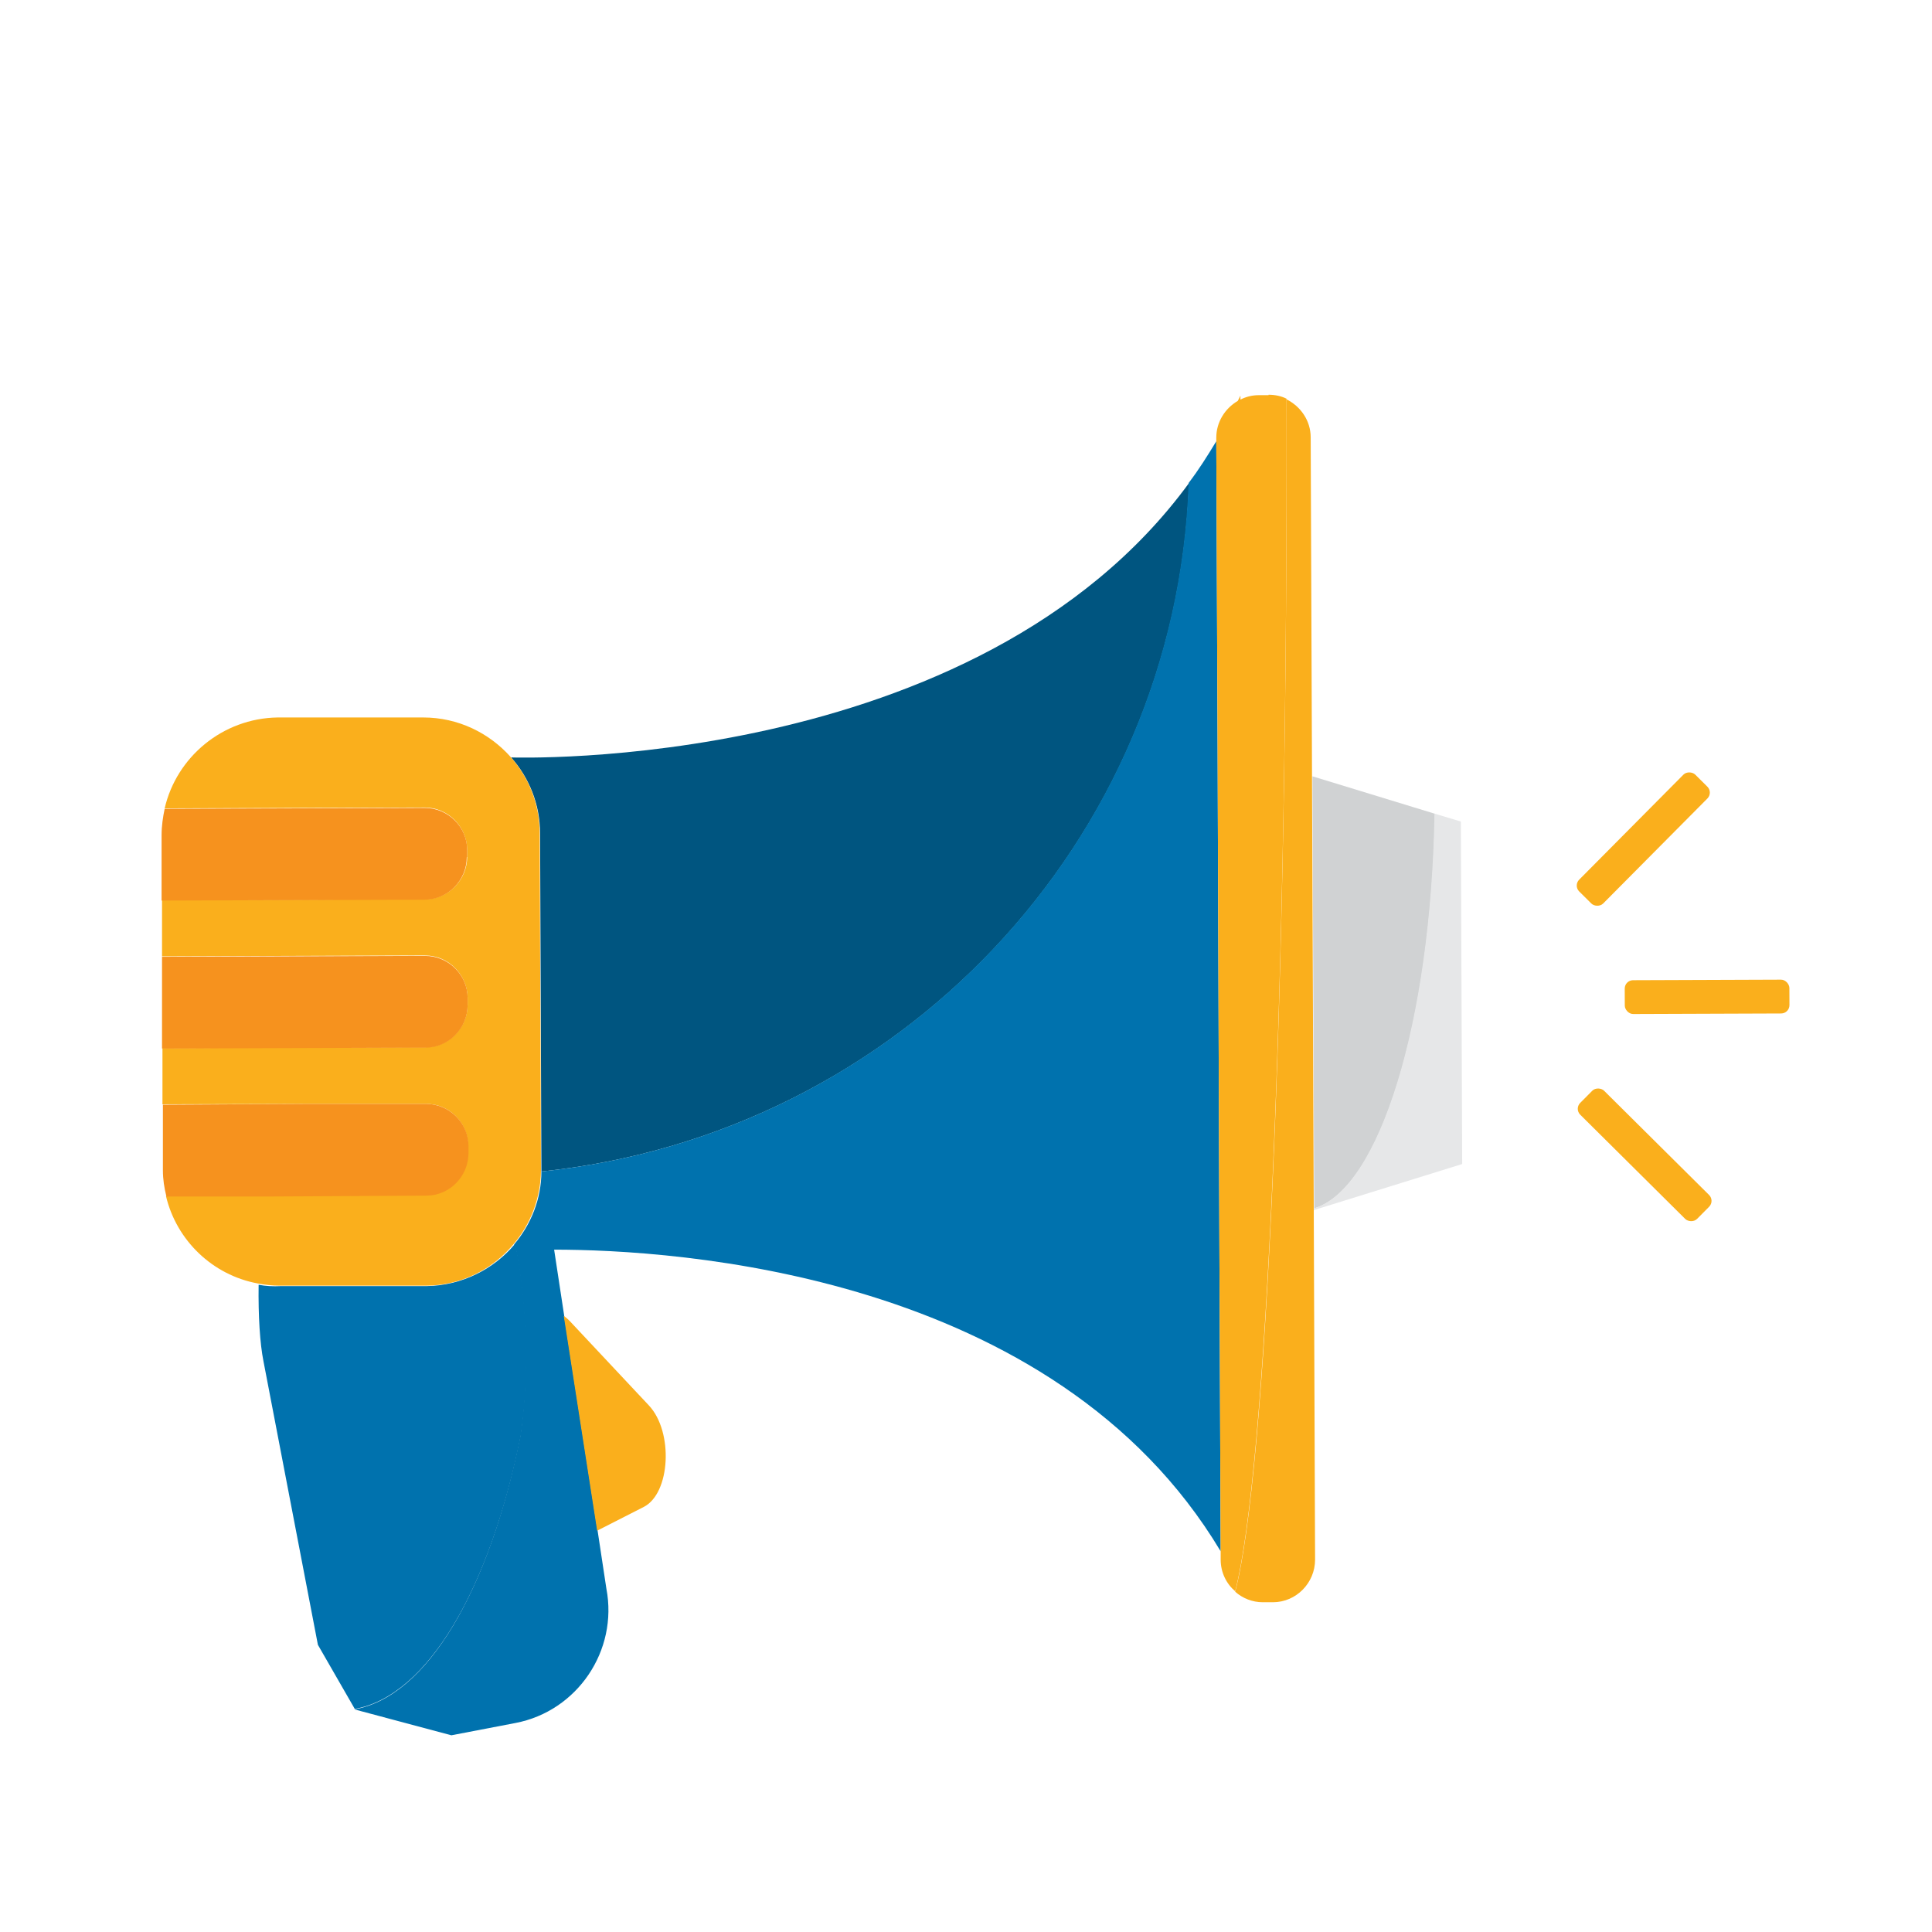
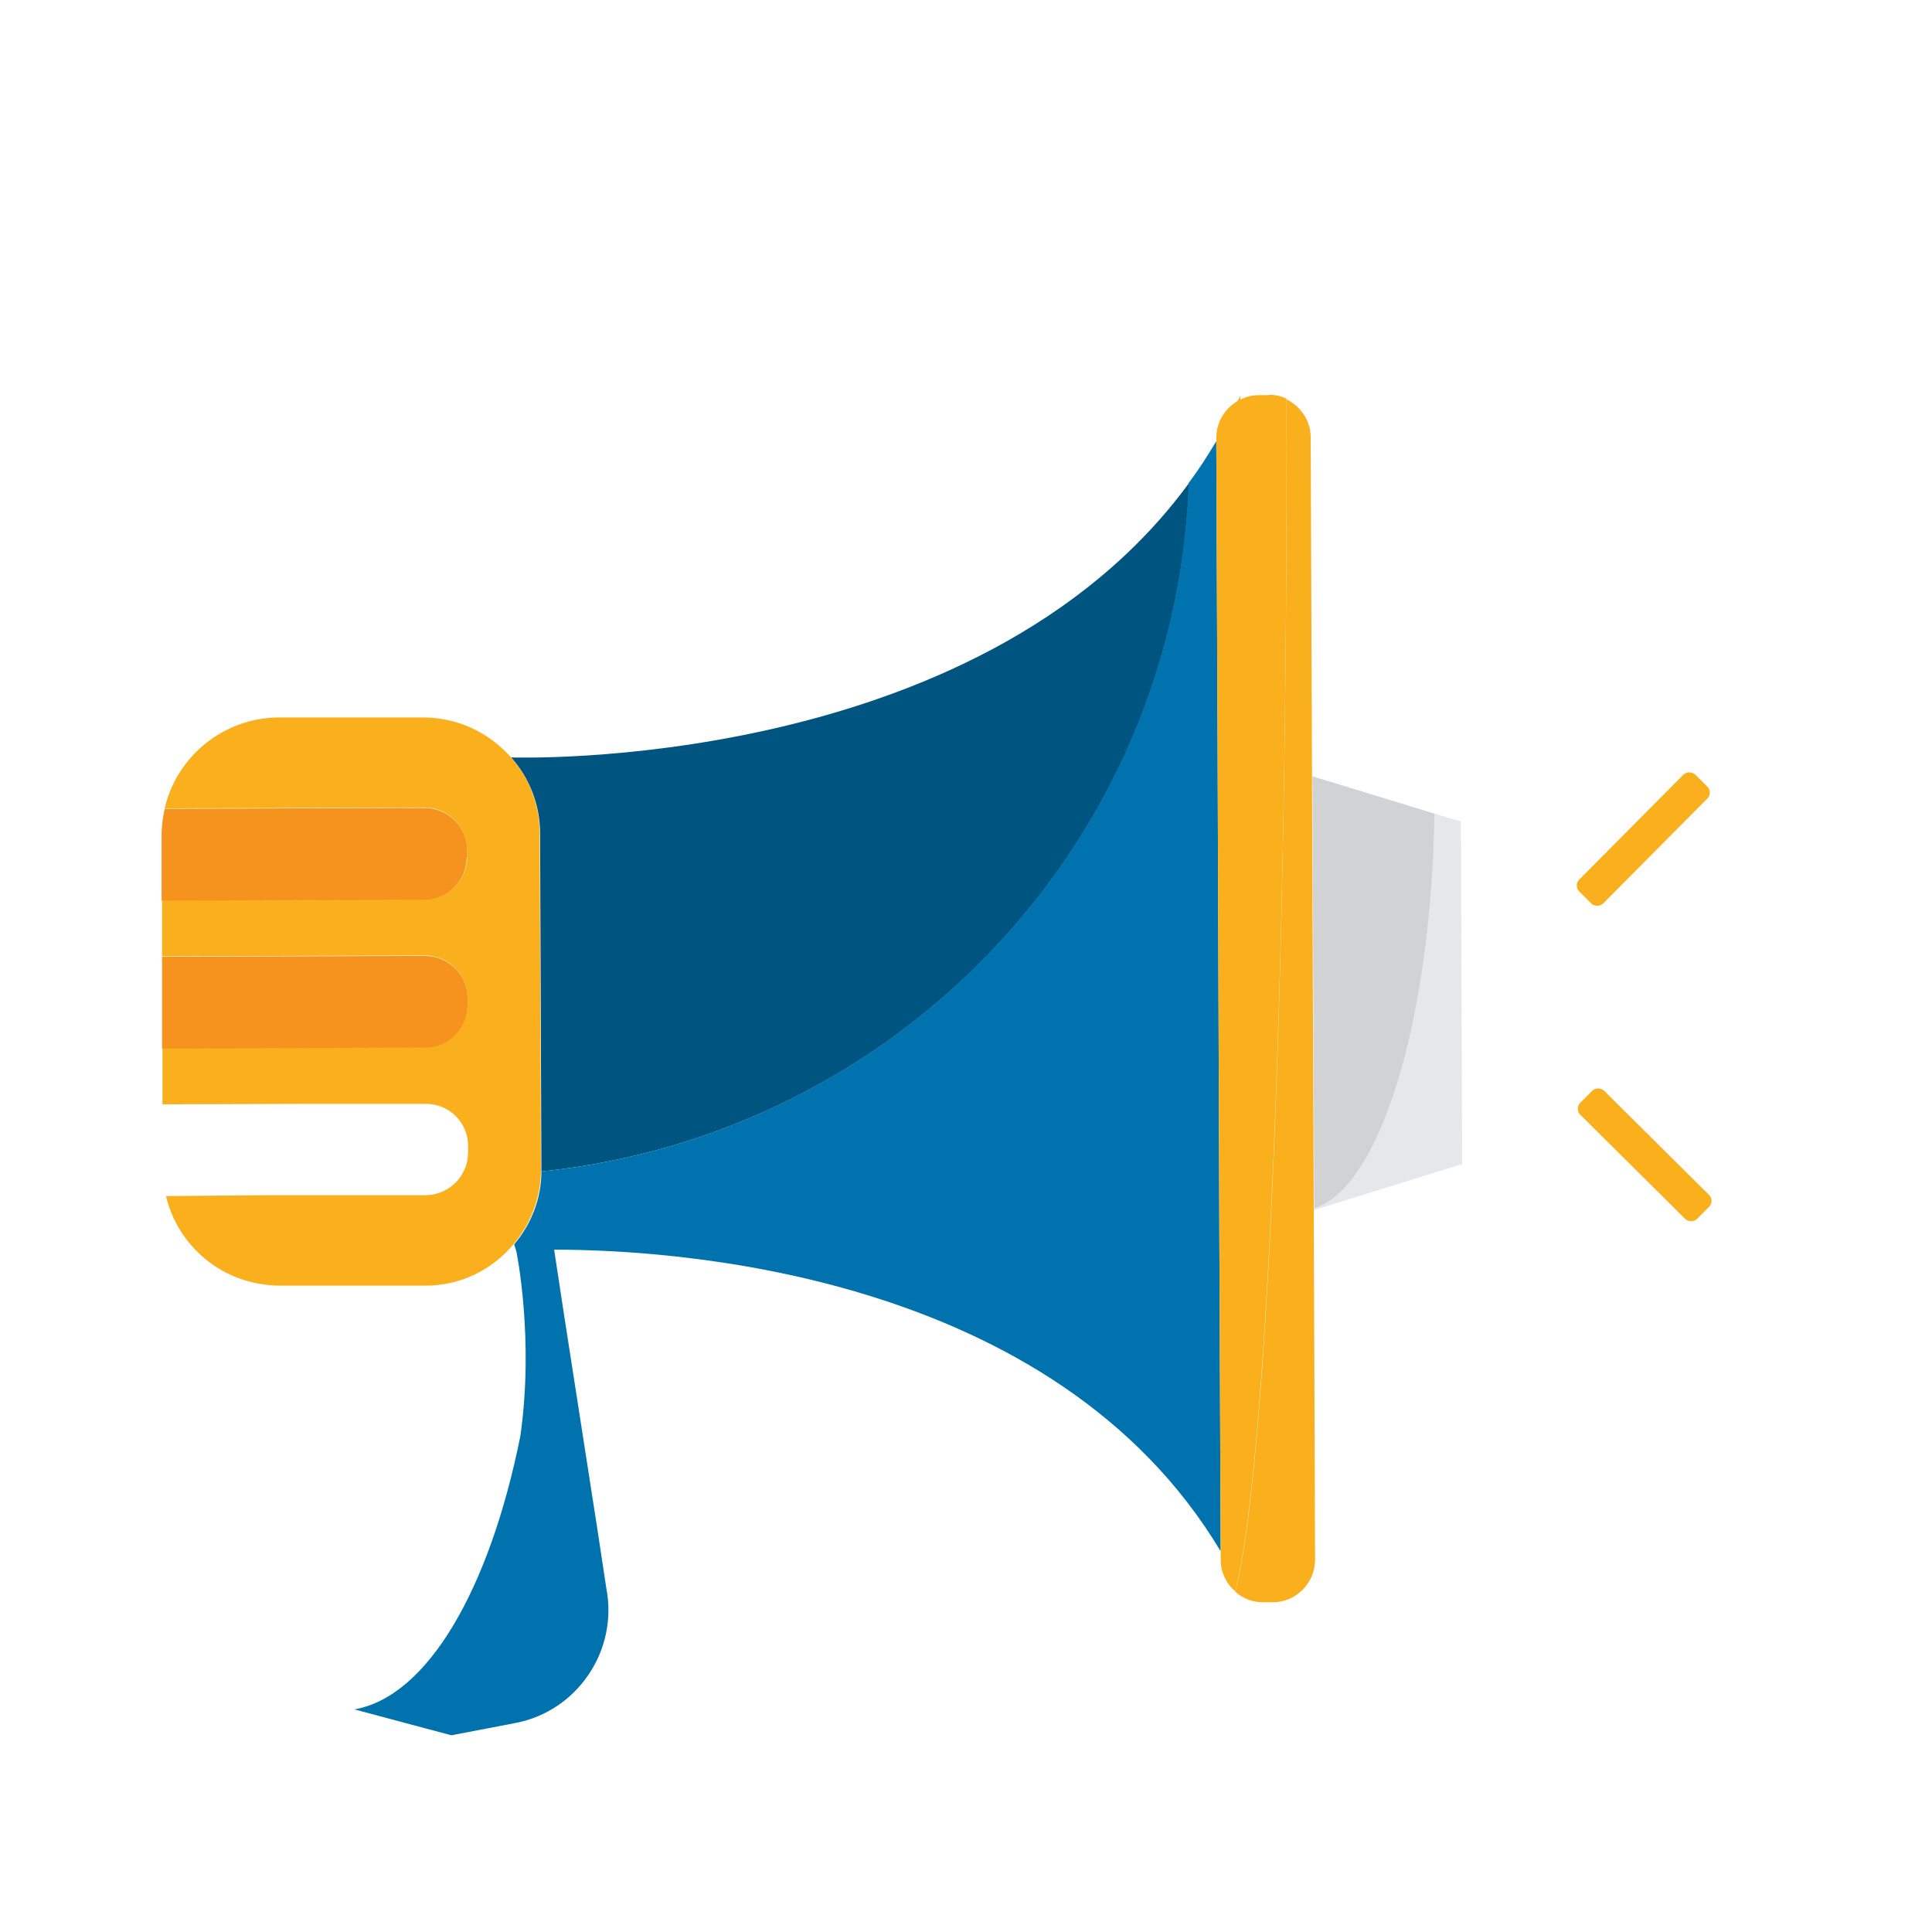
<svg xmlns="http://www.w3.org/2000/svg" id="Layer_1" viewBox="0 0 44 44">
  <defs>
    <style>.cls-1{fill:#005580;}.cls-2{fill:#d0d2d3;}.cls-3{fill:#faaf1c;}.cls-4{fill:#0072ae;}.cls-5{fill:#e6e7e8;}.cls-6{fill:#f6921e;}</style>
  </defs>
  <path class="cls-2" d="M32.67,18.53l-2.78-.85,.04,9.84c1.5-.44,2.67-4.25,2.75-8.99Z" />
  <path class="cls-5" d="M32.67,18.53c-.08,4.74-1.25,8.55-2.75,8.99v.04s3.38-1.05,3.38-1.05l-.03-7.8-.6-.18Z" />
  <path class="cls-1" d="M12.33,26.63v.05c8.12-.84,14.46-7.49,14.75-15.68-4.85,6.63-15.44,6.25-15.44,6.25,.41,.46,.66,1.07,.66,1.73l.03,7.65Z" />
  <path class="cls-4" d="M10.28,39.52l1.46-.28c1.41-.27,2.34-1.65,2.07-3.06l-.2-1.32-.76-4.89-.23-1.51c2.74,0,11.38,.52,15.18,6.87l-.03-7.1-.04-11.2-.03-6.98c-.2,.33-.4,.65-.63,.95-.29,8.19-6.63,14.84-14.74,15.68v-.05s0,.03,0,.05c0,.63-.24,1.21-.62,1.66l.05,.16h0s.41,1.98,.09,4.21c-.7,3.48-2.11,5.93-3.78,6.22" />
-   <path class="cls-3" d="M14.66,34.32c.61-.31,.68-1.71,.12-2.31l-1.81-1.93s-.08-.08-.13-.11l.76,4.89,1.06-.54Z" />
-   <path class="cls-4" d="M8.08,38.92c1.67-.3,3.08-2.75,3.78-6.22,.33-2.23-.09-4.21-.09-4.21h0s-.05-.15-.05-.15c-.48,.57-1.21,.94-2.01,.95h-3.32c-.17,.01-.34,0-.5-.03-.01,.71,.03,1.34,.11,1.74l1.24,6.46" />
  <path class="cls-3" d="M9.69,29.28c.81,0,1.53-.37,2.01-.95,.38-.45,.61-1.03,.62-1.66,0-.02,0-.03,0-.05l-.03-7.65c0-.66-.25-1.27-.66-1.73-.49-.55-1.2-.9-1.99-.9h-3.32c-1.25,.02-2.3,.9-2.57,2.07l5.92-.02c.53,0,.96,.43,.97,.96v.16c0,.53-.43,.97-.96,.97l-5.99,.02v1.28s5.77-.02,5.77-.02h.22c.53,0,.96,.43,.97,.96v.16c0,.53-.43,.97-.96,.97h-.26s-5.73,.02-5.73,.02v1.28s3.25-.01,3.25-.01h2.74c.53-.01,.97,.42,.97,.95v.16c0,.53-.43,.96-.96,.97h-3.65s-2.27,.02-2.27,.02c.24,1.01,1.06,1.8,2.09,1.99,.16,.03,.33,.05,.5,.05h3.32Z" />
  <path class="cls-6" d="M10.64,19.52v-.16c0-.53-.44-.96-.97-.96l-5.92,.02c-.04,.19-.07,.39-.07,.6v1.49s5.99-.02,5.99-.02c.53,0,.96-.44,.96-.97Z" />
  <path class="cls-6" d="M9.69,23.86c.53,0,.96-.44,.96-.97v-.16c0-.53-.44-.96-.97-.96h-.22s-5.77,.02-5.77,.02v2.09s5.74-.02,5.74-.02h.26Z" />
-   <path class="cls-6" d="M9.71,27.23c.53,0,.96-.44,.96-.97v-.16c0-.53-.44-.96-.97-.96h-2.74s-3.25,.02-3.25,.02v1.49c0,.21,.03,.4,.08,.6h2.27s3.65-.02,3.65-.02Z" />
-   <rect class="cls-3" x="37" y="22.32" width="3.75" height=".77" rx=".19" ry=".19" transform="translate(-.08 .14) rotate(-.21)" />
  <rect class="cls-3" x="37.07" y="24.43" width=".77" height="3.75" rx=".19" ry=".19" transform="translate(-7.6 34.35) rotate(-45.21)" />
  <rect class="cls-3" x="35.55" y="18.72" width="3.75" height=".77" rx=".19" ry=".19" transform="translate(-2.5 32.21) rotate(-45.21)" />
  <path class="cls-3" d="M28.89,9h-.23c-.15,0-.29,.04-.41,.1v-.09s-.04,.08-.06,.12c-.29,.17-.49,.48-.49,.84v.08s.03,6.98,.03,6.98l.04,11.2,.03,7.1v.19c0,.29,.13,.55,.33,.72,.7-2.67,1.2-13.76,1.17-27.16-.12-.06-.26-.09-.41-.09Z" />
  <path class="cls-3" d="M29.3,9.09c.03,13.4-.46,24.5-1.17,27.16,.17,.15,.39,.24,.63,.24h.23c.53,0,.96-.44,.96-.97l-.03-7.96-.04-9.88-.03-7.72c0-.38-.23-.71-.56-.87Z" />
</svg>